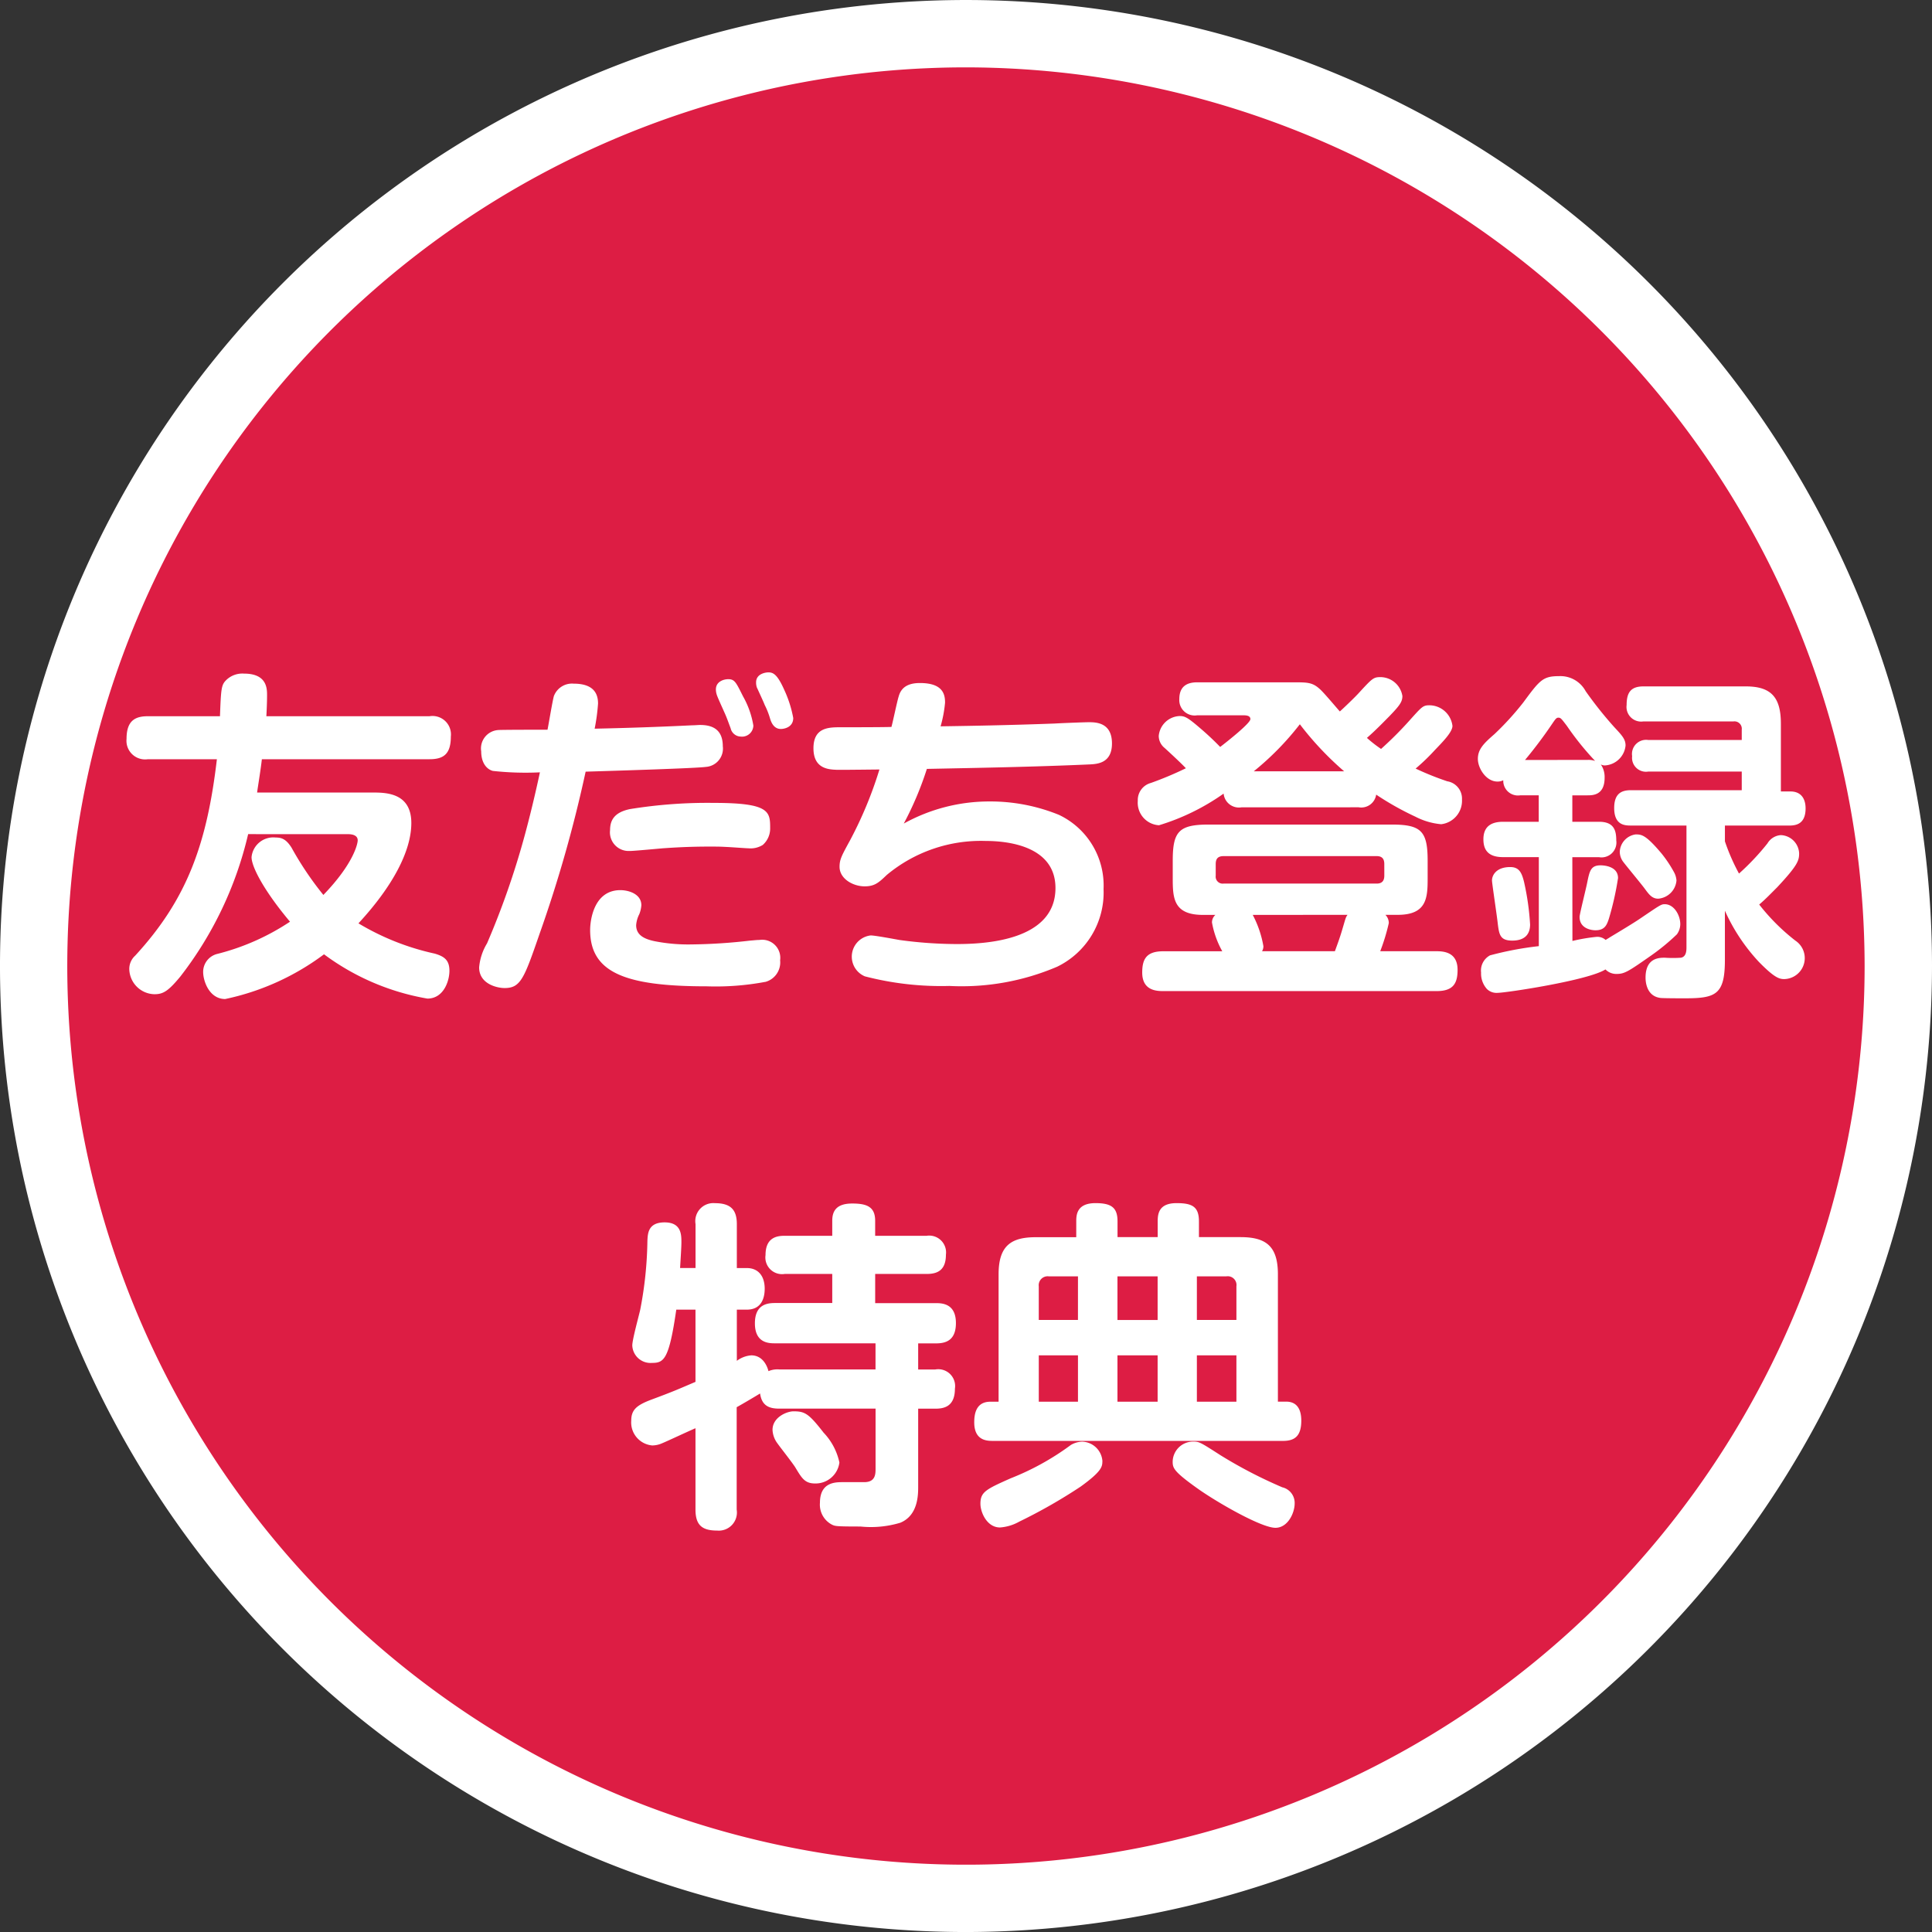
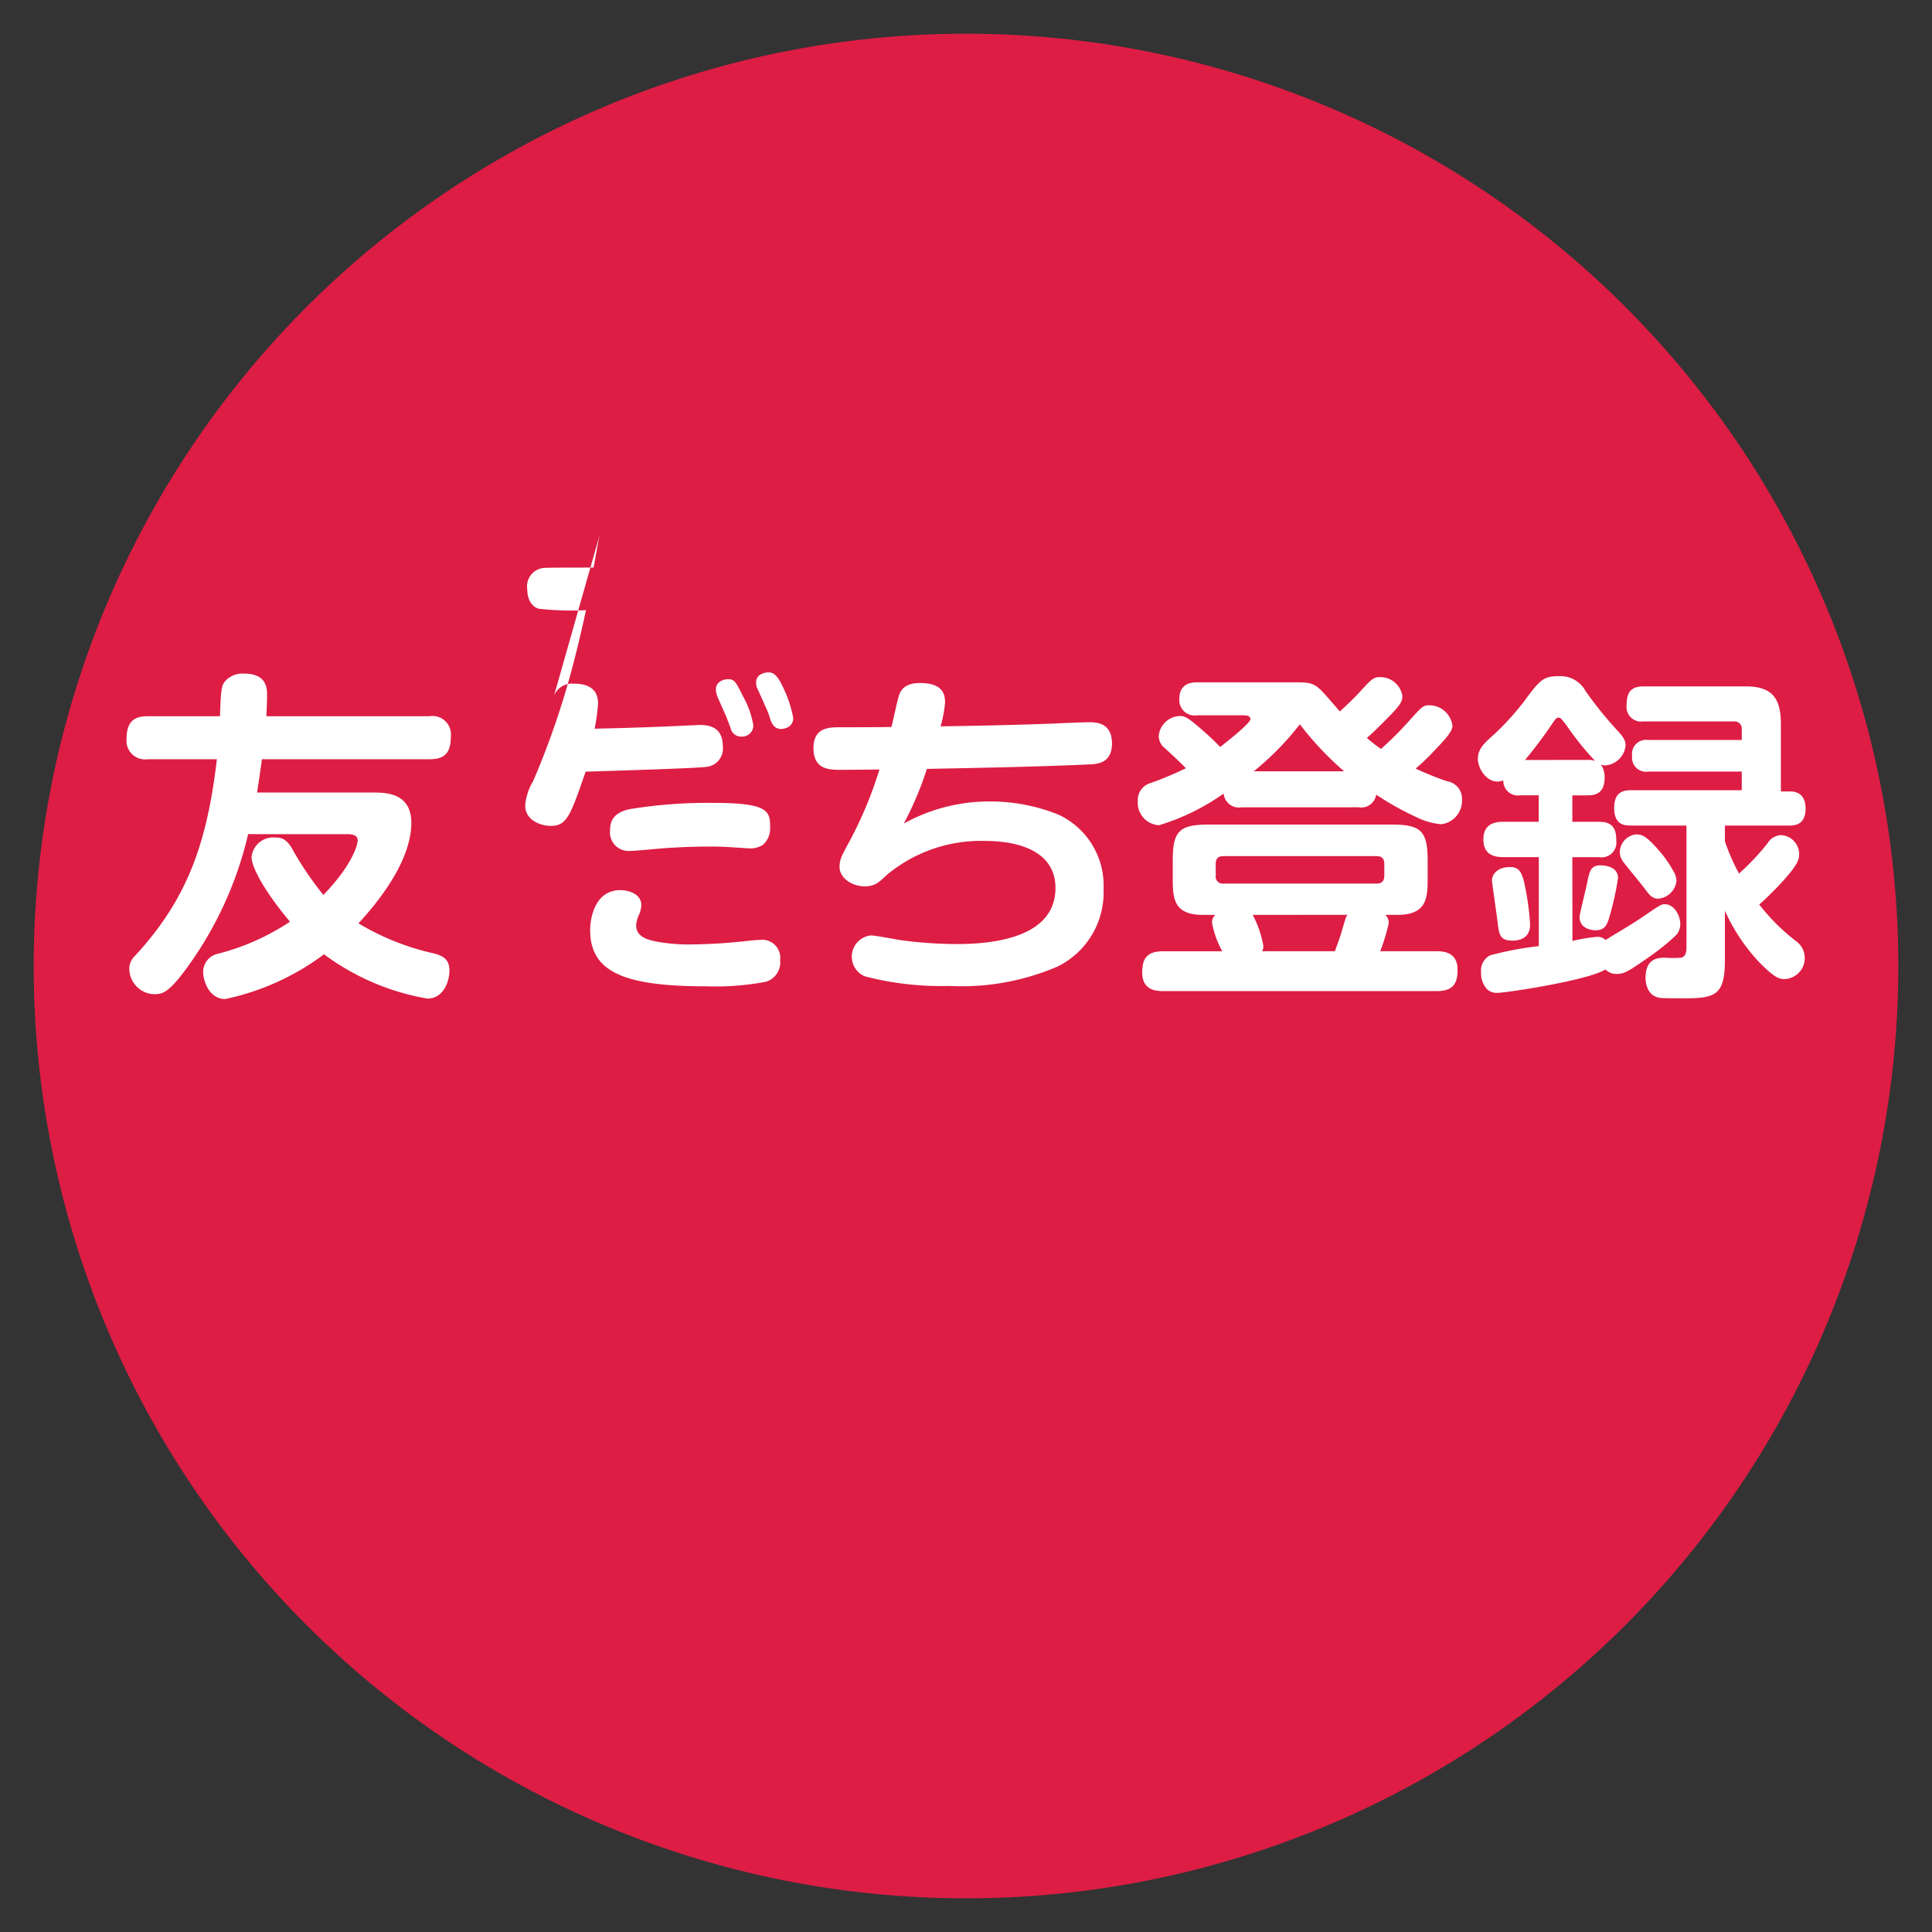
<svg xmlns="http://www.w3.org/2000/svg" width="114" height="114" viewBox="0 0 114 114">
  <rect x="0" y="0" width="114" height="114" fill="#333333" stroke="none" />
  <defs>
    <clipPath id="clip-path">
      <rect id="長方形_25395" data-name="長方形 25395" width="114" height="114" transform="translate(0 0)" fill="none" />
    </clipPath>
  </defs>
  <g id="グループ_14331" data-name="グループ 14331" transform="translate(0)">
    <g id="グループ_14328" data-name="グループ 14328" transform="translate(0 0)" clip-path="url(#clip-path)">
      <path id="パス_72398" data-name="パス 72398" d="M110.711,55.7A55.012,55.012,0,1,1,55.7.687,55.011,55.011,0,0,1,110.711,55.7" transform="translate(1.301 1.302)" fill="#dd1d44" />
-       <path id="パス_72399" data-name="パス 72399" d="M57,114a57,57,0,1,1,57-57,57.064,57.064,0,0,1-57,57M57,3.974A53.027,53.027,0,1,0,110.024,57,53.086,53.086,0,0,0,57,3.974" transform="translate(0 0.001)" fill="#fff" />
      <path id="パス_72400" data-name="パス 72400" d="M9.755,23.2a21.717,21.717,0,0,1-3.991,8.39c-.732.891-1.033,1.056-1.54,1.056a1.517,1.517,0,0,1-1.482-1.482,1.052,1.052,0,0,1,.344-.79c3.062-3.325,4.237-6.587,4.825-11.594H3.836a1.1,1.1,0,0,1-1.256-1.2c0-1.077.506-1.337,1.256-1.337H8.093c.061-1.644.081-1.846.365-2.13a1.362,1.362,0,0,1,1.053-.385c1.36,0,1.36.891,1.36,1.276,0,.1,0,.506-.041,1.239h9.626a1.088,1.088,0,0,1,1.259,1.2c0,1.033-.428,1.337-1.259,1.337H10.565c-.078.689-.243,1.661-.281,1.965h6.79c.79,0,2.31,0,2.31,1.8,0,1.664-1.114,3.751-3.12,5.919a14.9,14.9,0,0,0,4.5,1.786c.544.162.868.365.868,1.013,0,.608-.344,1.641-1.3,1.641a14.26,14.26,0,0,1-6.1-2.613A14.827,14.827,0,0,1,8.4,32.93c-.932,0-1.3-1.053-1.3-1.6a1.093,1.093,0,0,1,.81-1.056,13.853,13.853,0,0,0,4.315-1.907c-1.5-1.783-2.269-3.221-2.269-3.809A1.289,1.289,0,0,1,11.378,23.4c.344,0,.608.084.932.588a19.07,19.07,0,0,0,1.884,2.8c1.783-1.844,2.026-3.021,2.026-3.221,0-.365-.466-.365-.588-.365Z" transform="translate(4.887 26.019)" fill="#fff" />
-       <path id="パス_72401" data-name="パス 72401" d="M14.186,15.083a1.141,1.141,0,0,1,1.158-.709c1.256,0,1.438.671,1.438,1.175a11.6,11.6,0,0,1-.2,1.482c1.907-.041,3.71-.1,5.756-.2.162,0,.365-.02.466-.02.851,0,1.34.365,1.34,1.259a1.082,1.082,0,0,1-1,1.216c-.567.081-5.189.223-7.094.281a77.9,77.9,0,0,1-2.718,9.568c-.912,2.637-1.114,3.2-2.066,3.2-.446,0-1.5-.243-1.5-1.218a3.265,3.265,0,0,1,.466-1.418,47.846,47.846,0,0,0,2.188-6.243c.324-1.175.669-2.613.932-3.849a17.683,17.683,0,0,1-2.775-.084c-.324-.081-.689-.425-.689-1.155a1.088,1.088,0,0,1,.993-1.256c.142-.02,2.613-.02,2.92-.02.081-.405.3-1.742.382-2.009M26.654,31.97a15.851,15.851,0,0,1-3.467.263c-4.8,0-6.871-.81-6.871-3.322,0-.588.223-2.353,1.783-2.353.486,0,1.239.223,1.239.891a1.769,1.769,0,0,1-.122.527,1.709,1.709,0,0,0-.185.648c0,.547.408.81,1.117.952a10.227,10.227,0,0,0,2.127.185,32.425,32.425,0,0,0,3.485-.226c.243-.017.365-.038.55-.038a1.067,1.067,0,0,1,1.216,1.2,1.191,1.191,0,0,1-.871,1.276m-.142-8.089a1.359,1.359,0,0,1-.854.205c-.142,0-.932-.064-1.395-.084-.287-.017-.53-.017-.975-.017-1.337,0-2.37.081-2.674.1-1.583.142-1.826.159-2.006.159a1.1,1.1,0,0,1-1.117-1.233c0-.631.3-1.056,1.175-1.239a28.673,28.673,0,0,1,4.966-.365c3.305,0,3.305.527,3.305,1.519a1.284,1.284,0,0,1-.425.952M23.8,15.062a1.039,1.039,0,0,1-.064-.344c0-.486.486-.608.729-.608.388,0,.466.205.874,1.016a5.2,5.2,0,0,1,.608,1.722.669.669,0,0,1-.752.648.625.625,0,0,1-.588-.486c-.182-.486-.243-.669-.385-.975-.122-.281-.324-.709-.423-.972m2.37-.423a.881.881,0,0,1-.061-.344c0-.509.567-.588.726-.588.287,0,.53.122.935,1.03A6.866,6.866,0,0,1,28.3,16.4c0,.567-.567.648-.729.648-.446,0-.588-.446-.648-.648a4.491,4.491,0,0,0-.307-.77c-.058-.162-.382-.851-.443-.993" transform="translate(18.506 25.966)" fill="#fff" />
+       <path id="パス_72401" data-name="パス 72401" d="M14.186,15.083a1.141,1.141,0,0,1,1.158-.709c1.256,0,1.438.671,1.438,1.175a11.6,11.6,0,0,1-.2,1.482c1.907-.041,3.71-.1,5.756-.2.162,0,.365-.02.466-.02.851,0,1.34.365,1.34,1.259a1.082,1.082,0,0,1-1,1.216c-.567.081-5.189.223-7.094.281c-.912,2.637-1.114,3.2-2.066,3.2-.446,0-1.5-.243-1.5-1.218a3.265,3.265,0,0,1,.466-1.418,47.846,47.846,0,0,0,2.188-6.243c.324-1.175.669-2.613.932-3.849a17.683,17.683,0,0,1-2.775-.084c-.324-.081-.689-.425-.689-1.155a1.088,1.088,0,0,1,.993-1.256c.142-.02,2.613-.02,2.92-.02.081-.405.3-1.742.382-2.009M26.654,31.97a15.851,15.851,0,0,1-3.467.263c-4.8,0-6.871-.81-6.871-3.322,0-.588.223-2.353,1.783-2.353.486,0,1.239.223,1.239.891a1.769,1.769,0,0,1-.122.527,1.709,1.709,0,0,0-.185.648c0,.547.408.81,1.117.952a10.227,10.227,0,0,0,2.127.185,32.425,32.425,0,0,0,3.485-.226c.243-.017.365-.038.55-.038a1.067,1.067,0,0,1,1.216,1.2,1.191,1.191,0,0,1-.871,1.276m-.142-8.089a1.359,1.359,0,0,1-.854.205c-.142,0-.932-.064-1.395-.084-.287-.017-.53-.017-.975-.017-1.337,0-2.37.081-2.674.1-1.583.142-1.826.159-2.006.159a1.1,1.1,0,0,1-1.117-1.233c0-.631.3-1.056,1.175-1.239a28.673,28.673,0,0,1,4.966-.365c3.305,0,3.305.527,3.305,1.519a1.284,1.284,0,0,1-.425.952M23.8,15.062a1.039,1.039,0,0,1-.064-.344c0-.486.486-.608.729-.608.388,0,.466.205.874,1.016a5.2,5.2,0,0,1,.608,1.722.669.669,0,0,1-.752.648.625.625,0,0,1-.588-.486c-.182-.486-.243-.669-.385-.975-.122-.281-.324-.709-.423-.972m2.37-.423a.881.881,0,0,1-.061-.344c0-.509.567-.588.726-.588.287,0,.53.122.935,1.03A6.866,6.866,0,0,1,28.3,16.4c0,.567-.567.648-.729.648-.446,0-.588-.446-.648-.648a4.491,4.491,0,0,0-.307-.77c-.058-.162-.382-.851-.443-.993" transform="translate(18.506 25.966)" fill="#fff" />
      <path id="パス_72402" data-name="パス 72402" d="M21.918,22.214a10.4,10.4,0,0,1,5.047-1.3,10.738,10.738,0,0,1,4.1.79,4.613,4.613,0,0,1,2.634,4.379,4.867,4.867,0,0,1-2.735,4.581A14.332,14.332,0,0,1,24.6,31.8a17.93,17.93,0,0,1-4.987-.567,1.261,1.261,0,0,1,.344-2.414c.263,0,1.438.223,1.681.266a25.13,25.13,0,0,0,3.383.243c1.644,0,5.84-.182,5.84-3.305,0-2.535-2.94-2.778-4.1-2.778a8.679,8.679,0,0,0-5.858,2.009c-.466.446-.709.669-1.3.669-.689,0-1.482-.446-1.482-1.155,0-.428.122-.651.608-1.54a23.532,23.532,0,0,0,1.745-4.2c-1.846.02-2.046.02-2.475.02-.466-.02-1.418-.02-1.418-1.273s.932-1.239,1.644-1.239c.466,0,2.532,0,2.958-.02.081-.281.344-1.56.428-1.8.159-.588.625-.79,1.253-.79,1.36,0,1.482.669,1.482,1.155a7.432,7.432,0,0,1-.263,1.4c1.58-.023,4.034-.064,6.729-.165.3-.02,1.742-.078,2.026-.078.449,0,1.357.038,1.357,1.253,0,1.175-.871,1.218-1.357,1.239-3.2.142-6.384.2-9.565.263a19.34,19.34,0,0,1-1.36,3.221" transform="translate(31.418 26.377)" fill="#fff" />
      <path id="パス_72403" data-name="パス 72403" d="M29.317,21.487a.909.909,0,0,1-1.053-.81,13.283,13.283,0,0,1-3.812,1.867A1.331,1.331,0,0,1,23.2,21.105a1.042,1.042,0,0,1,.77-1.056,20.088,20.088,0,0,0,2.066-.868c-.182-.205-.831-.813-1.256-1.2a.913.913,0,0,1-.344-.709A1.289,1.289,0,0,1,25.67,16.1c.3,0,.466.078,1.175.686.142.122.628.53,1.216,1.137.425-.324,1.783-1.4,1.783-1.641,0-.226-.284-.226-.446-.226H26.7A.906.906,0,0,1,25.65,15.1c0-.79.5-.99,1.053-.99h5.7c.79,0,1.094,0,1.519.382.223.182,1.036,1.158,1.2,1.337.162-.142.891-.831,1.158-1.132.747-.813.831-.894,1.233-.894a1.32,1.32,0,0,1,1.3,1.117c0,.342-.162.564-.793,1.216-.263.263-.787.81-1.3,1.253a7.4,7.4,0,0,0,.834.651,21.141,21.141,0,0,0,1.681-1.681c.729-.81.79-.894,1.175-.894a1.38,1.38,0,0,1,1.357,1.216c0,.368-.588.955-1.033,1.421A12.366,12.366,0,0,1,39.594,19.2a17.248,17.248,0,0,0,1.867.75,1.035,1.035,0,0,1,.868,1.074A1.392,1.392,0,0,1,41.1,22.483a4.083,4.083,0,0,1-1.522-.446,17.143,17.143,0,0,1-2.312-1.3.889.889,0,0,1-1.033.747Zm-2.272,6.347c-1.722,0-1.783-.972-1.783-2.13V24.63c0-1.722.365-2.127,2.127-2.127H38.176c1.742,0,2.127.385,2.127,2.127V25.7c0,1.137-.061,2.13-1.763,2.13h-.729a.694.694,0,0,1,.2.486,11.882,11.882,0,0,1-.506,1.661H40.83c.466,0,1.239.081,1.239,1.1,0,.807-.263,1.253-1.239,1.253H24.7c-.408,0-1.239-.038-1.239-1.094,0-.79.243-1.256,1.239-1.256h3.485a5.465,5.465,0,0,1-.608-1.7.6.6,0,0,1,.2-.446Zm10.7-3c0-.243-.078-.469-.446-.469H28.264c-.324,0-.466.142-.466.469v.686a.414.414,0,0,0,.466.466H37.3c.307,0,.446-.162.446-.466Zm-7.762,3a6.215,6.215,0,0,1,.628,1.844.539.539,0,0,1-.081.3h4.3c.124-.344.3-.81.446-1.317.182-.608.182-.671.3-.831Zm5.392-8.474a18.41,18.41,0,0,1-2.613-2.775,16.714,16.714,0,0,1-2.718,2.775Z" transform="translate(43.937 26.151)" fill="#fff" />
      <path id="パス_72404" data-name="パス 72404" d="M35.709,29.41a10.54,10.54,0,0,1,1.438-.243.745.745,0,0,1,.524.185c.084-.064.205-.122.226-.145.709-.425,1.378-.831,1.742-1.074,1.259-.851,1.3-.891,1.519-.891.547,0,.915.648.915,1.178a1.03,1.03,0,0,1-.2.6,12.746,12.746,0,0,1-1.5,1.236c-1.337.935-1.58,1.1-2.046,1.1a.887.887,0,0,1-.669-.266c-1.016.651-5.881,1.381-6.347,1.381a.811.811,0,0,1-.645-.223,1.362,1.362,0,0,1-.347-.972,1.017,1.017,0,0,1,.527-1.016,19.4,19.4,0,0,1,2.88-.544V24.464H31.614c-.813,0-1.158-.365-1.158-1.053,0-.79.506-1.033,1.158-1.033h2.107v-1.56h-1.1a.867.867,0,0,1-.993-.891.719.719,0,0,1-.344.078c-.669,0-1.155-.787-1.155-1.337,0-.567.344-.912.975-1.459a16.994,16.994,0,0,0,1.7-1.864c.972-1.317,1.155-1.56,2.107-1.56a1.694,1.694,0,0,1,1.58.889,22.875,22.875,0,0,0,1.661,2.09c.469.506.692.729.692,1.114a1.3,1.3,0,0,1-1.216,1.175.5.5,0,0,1-.243-.058,1.311,1.311,0,0,1,.223.787c0,1.036-.709,1.036-1.016,1.036h-.889v1.56h1.58c.889,0,1.013.527,1.013,1.1a.878.878,0,0,1-1.013.99h-1.58Zm-2.842-3.424a15.372,15.372,0,0,1,.344,2.451c0,.588-.321.952-1.053.952-.709,0-.77-.344-.851-.97-.038-.408-.344-2.414-.344-2.576,0-.324.266-.793,1.074-.793.53,0,.689.327.831.935m3.71-7.256a1.243,1.243,0,0,1,.469.058,16.837,16.837,0,0,1-1.664-2.066c-.324-.425-.365-.486-.506-.486-.122,0-.182.1-.365.365a26.113,26.113,0,0,1-1.6,2.13ZM38.4,25.7a17.541,17.541,0,0,1-.544,2.411c-.122.365-.243.669-.793.669-.159,0-.932-.061-.932-.79,0-.162.385-1.681.446-2.006.142-.692.205-1.036.793-1.036.179,0,1.03.043,1.03.752m6.306,4.825c0,2.046-.53,2.269-2.35,2.269-.284,0-1.2,0-1.441-.02-.871-.1-.891-1.033-.891-1.2,0-1.175.81-1.175,1.135-1.175a7.012,7.012,0,0,0,.955,0c.3-.058.324-.385.324-.608V22.6H39.173c-.344,0-1,0-1-1.033,0-.891.466-1.053,1-1.053H45.7v-1.1h-5.51a.822.822,0,0,1-.958-.909.834.834,0,0,1,.958-.952H45.7v-.611a.434.434,0,0,0-.486-.486H39.9a.865.865,0,0,1-.993-.972c0-.75.263-1.094.993-1.094h6.04c1.519,0,2.069.666,2.069,2.208v3.991h.567c.608,0,.891.408.891,1,0,.972-.628,1.013-.993,1.013H44.707v.932a11.969,11.969,0,0,0,.831,1.9,14.409,14.409,0,0,0,1.681-1.783.991.991,0,0,1,.793-.486,1.125,1.125,0,0,1,1.074,1.074c0,.428-.084.709-1.3,2.009-.327.324-.692.709-1.056,1.013a12.2,12.2,0,0,0,2.13,2.127,1.238,1.238,0,0,1-.648,2.272c-.287,0-.567-.061-1.5-1.013a11.038,11.038,0,0,1-2.006-3.021Zm-3.731-6.266a7.307,7.307,0,0,1,.752,1.137,1.239,1.239,0,0,1,.122.446,1.177,1.177,0,0,1-1.077,1.074c-.385,0-.567-.284-.81-.608-.162-.223-1.053-1.3-1.236-1.54a1,1,0,0,1-.223-.631,1.084,1.084,0,0,1,.932-1.013c.344,0,.588,0,1.54,1.135" transform="translate(57.074 26.112)" fill="#fff" />
-       <path id="パス_72405" data-name="パス 72405" d="M27.283,34.341V32.8H21.344c-.365,0-1.178-.02-1.178-1.178,0-1.074.671-1.2,1.178-1.2H24.73V28.706h-2.8a.985.985,0,0,1-1.137-1.114c0-1.056.692-1.137,1.137-1.137h2.8v-.888c0-.57.243-1.016,1.175-1.016.851,0,1.357.182,1.357,1.016v.888H30.3a.994.994,0,0,1,1.137,1.117c0,.972-.567,1.135-1.137,1.135H27.263v1.722h3.589c.385,0,1.175.041,1.175,1.175,0,1.036-.608,1.2-1.175,1.2H29.8v1.54h1.01a.994.994,0,0,1,1.158,1.135c0,1.074-.669,1.178-1.158,1.178H29.8v4.6c0,.469,0,1.7-1.056,2.13a5.991,5.991,0,0,1-2.35.223c-1.438,0-1.482-.023-1.661-.1a1.328,1.328,0,0,1-.729-1.3c0-1.218.909-1.218,1.354-1.218h1.259c.669,0,.669-.486.669-.81V36.654H21.607c-.567,0-1.033-.145-1.135-.894-.263.162-1.016.608-1.381.81v6.04a1.07,1.07,0,0,1-1.155,1.239c-.871,0-1.276-.307-1.276-1.239v-4.8c-.469.2-1.684.773-1.985.894a1.441,1.441,0,0,1-.567.122,1.361,1.361,0,0,1-1.239-1.459c0-.651.324-.915,1.175-1.239,1.36-.506,1.522-.588,2.616-1.053V30.813H15.527c-.428,2.958-.729,3.143-1.438,3.143a1.075,1.075,0,0,1-1.158-1.033c0-.347.405-1.806.469-2.11a22.719,22.719,0,0,0,.423-4.072c.023-.428.043-1.077,1.016-1.077.99,0,.99.732.99,1.175,0,.287-.038.834-.078,1.519h.912V25.766A1.063,1.063,0,0,1,17.8,24.53c.915,0,1.3.365,1.3,1.236v2.593h.588c.671,0,1.056.466,1.056,1.218,0,.628-.243,1.236-1.056,1.236h-.588v3.021a1.61,1.61,0,0,1,.851-.324c.752,0,.975.77,1.016.932a1.348,1.348,0,0,1,.648-.1ZM24.2,38.051a3.667,3.667,0,0,1,.952,1.783,1.417,1.417,0,0,1-1.438,1.236c-.608,0-.787-.324-1.155-.932-.142-.243-.912-1.216-1.053-1.421a1.429,1.429,0,0,1-.3-.81c0-.75.851-1.094,1.236-1.094.669,0,.891.122,1.763,1.239" transform="translate(24.378 46.464)" fill="#fff" />
-       <path id="パス_72406" data-name="パス 72406" d="M25.883,25.6c0-.365.02-1.074,1.135-1.074.935,0,1.3.26,1.3,1.074v.932h2.37V25.6c0-.466.081-1.074,1.114-1.074.912,0,1.32.2,1.32,1.074v.932h2.451c1.5,0,2.208.527,2.208,2.188v7.519h.486c.729,0,.894.59.894,1.117,0,.871-.344,1.2-1.074,1.2H20.98c-.347,0-1.117,0-1.117-1.094,0-.489.1-1.218.952-1.218H21.3V28.725c0-1.681.732-2.188,2.191-2.188h2.391Zm1.54,14.167c0,.307-.041.588-1.276,1.482A31.234,31.234,0,0,1,22.52,43.32a2.7,2.7,0,0,1-1.137.344c-.77,0-1.155-.891-1.155-1.4,0-.692.324-.851,1.783-1.5A15.509,15.509,0,0,0,25.559,38.8a1.385,1.385,0,0,1,.669-.2,1.236,1.236,0,0,1,1.2,1.175M25.984,28.846H24.259a.527.527,0,0,0-.588.588v1.985h2.312Zm0,4.662H23.672v2.735h2.312Zm4.7-4.662h-2.37v2.576h2.37Zm0,4.662h-2.37v2.735h2.37Zm3.751,5.919a27.272,27.272,0,0,0,3.606,1.867.945.945,0,0,1,.729.952c0,.567-.405,1.438-1.135,1.438-.81,0-3.3-1.418-4.5-2.252-1.522-1.074-1.563-1.276-1.563-1.661a1.207,1.207,0,0,1,1.2-1.175c.365,0,.4.02,1.661.831M33,28.846v2.573h2.333V29.434a.517.517,0,0,0-.59-.588Zm2.333,4.662H33v2.735h2.333Z" transform="translate(37.623 46.466)" fill="#fff" />
    </g>
  </g>
</svg>